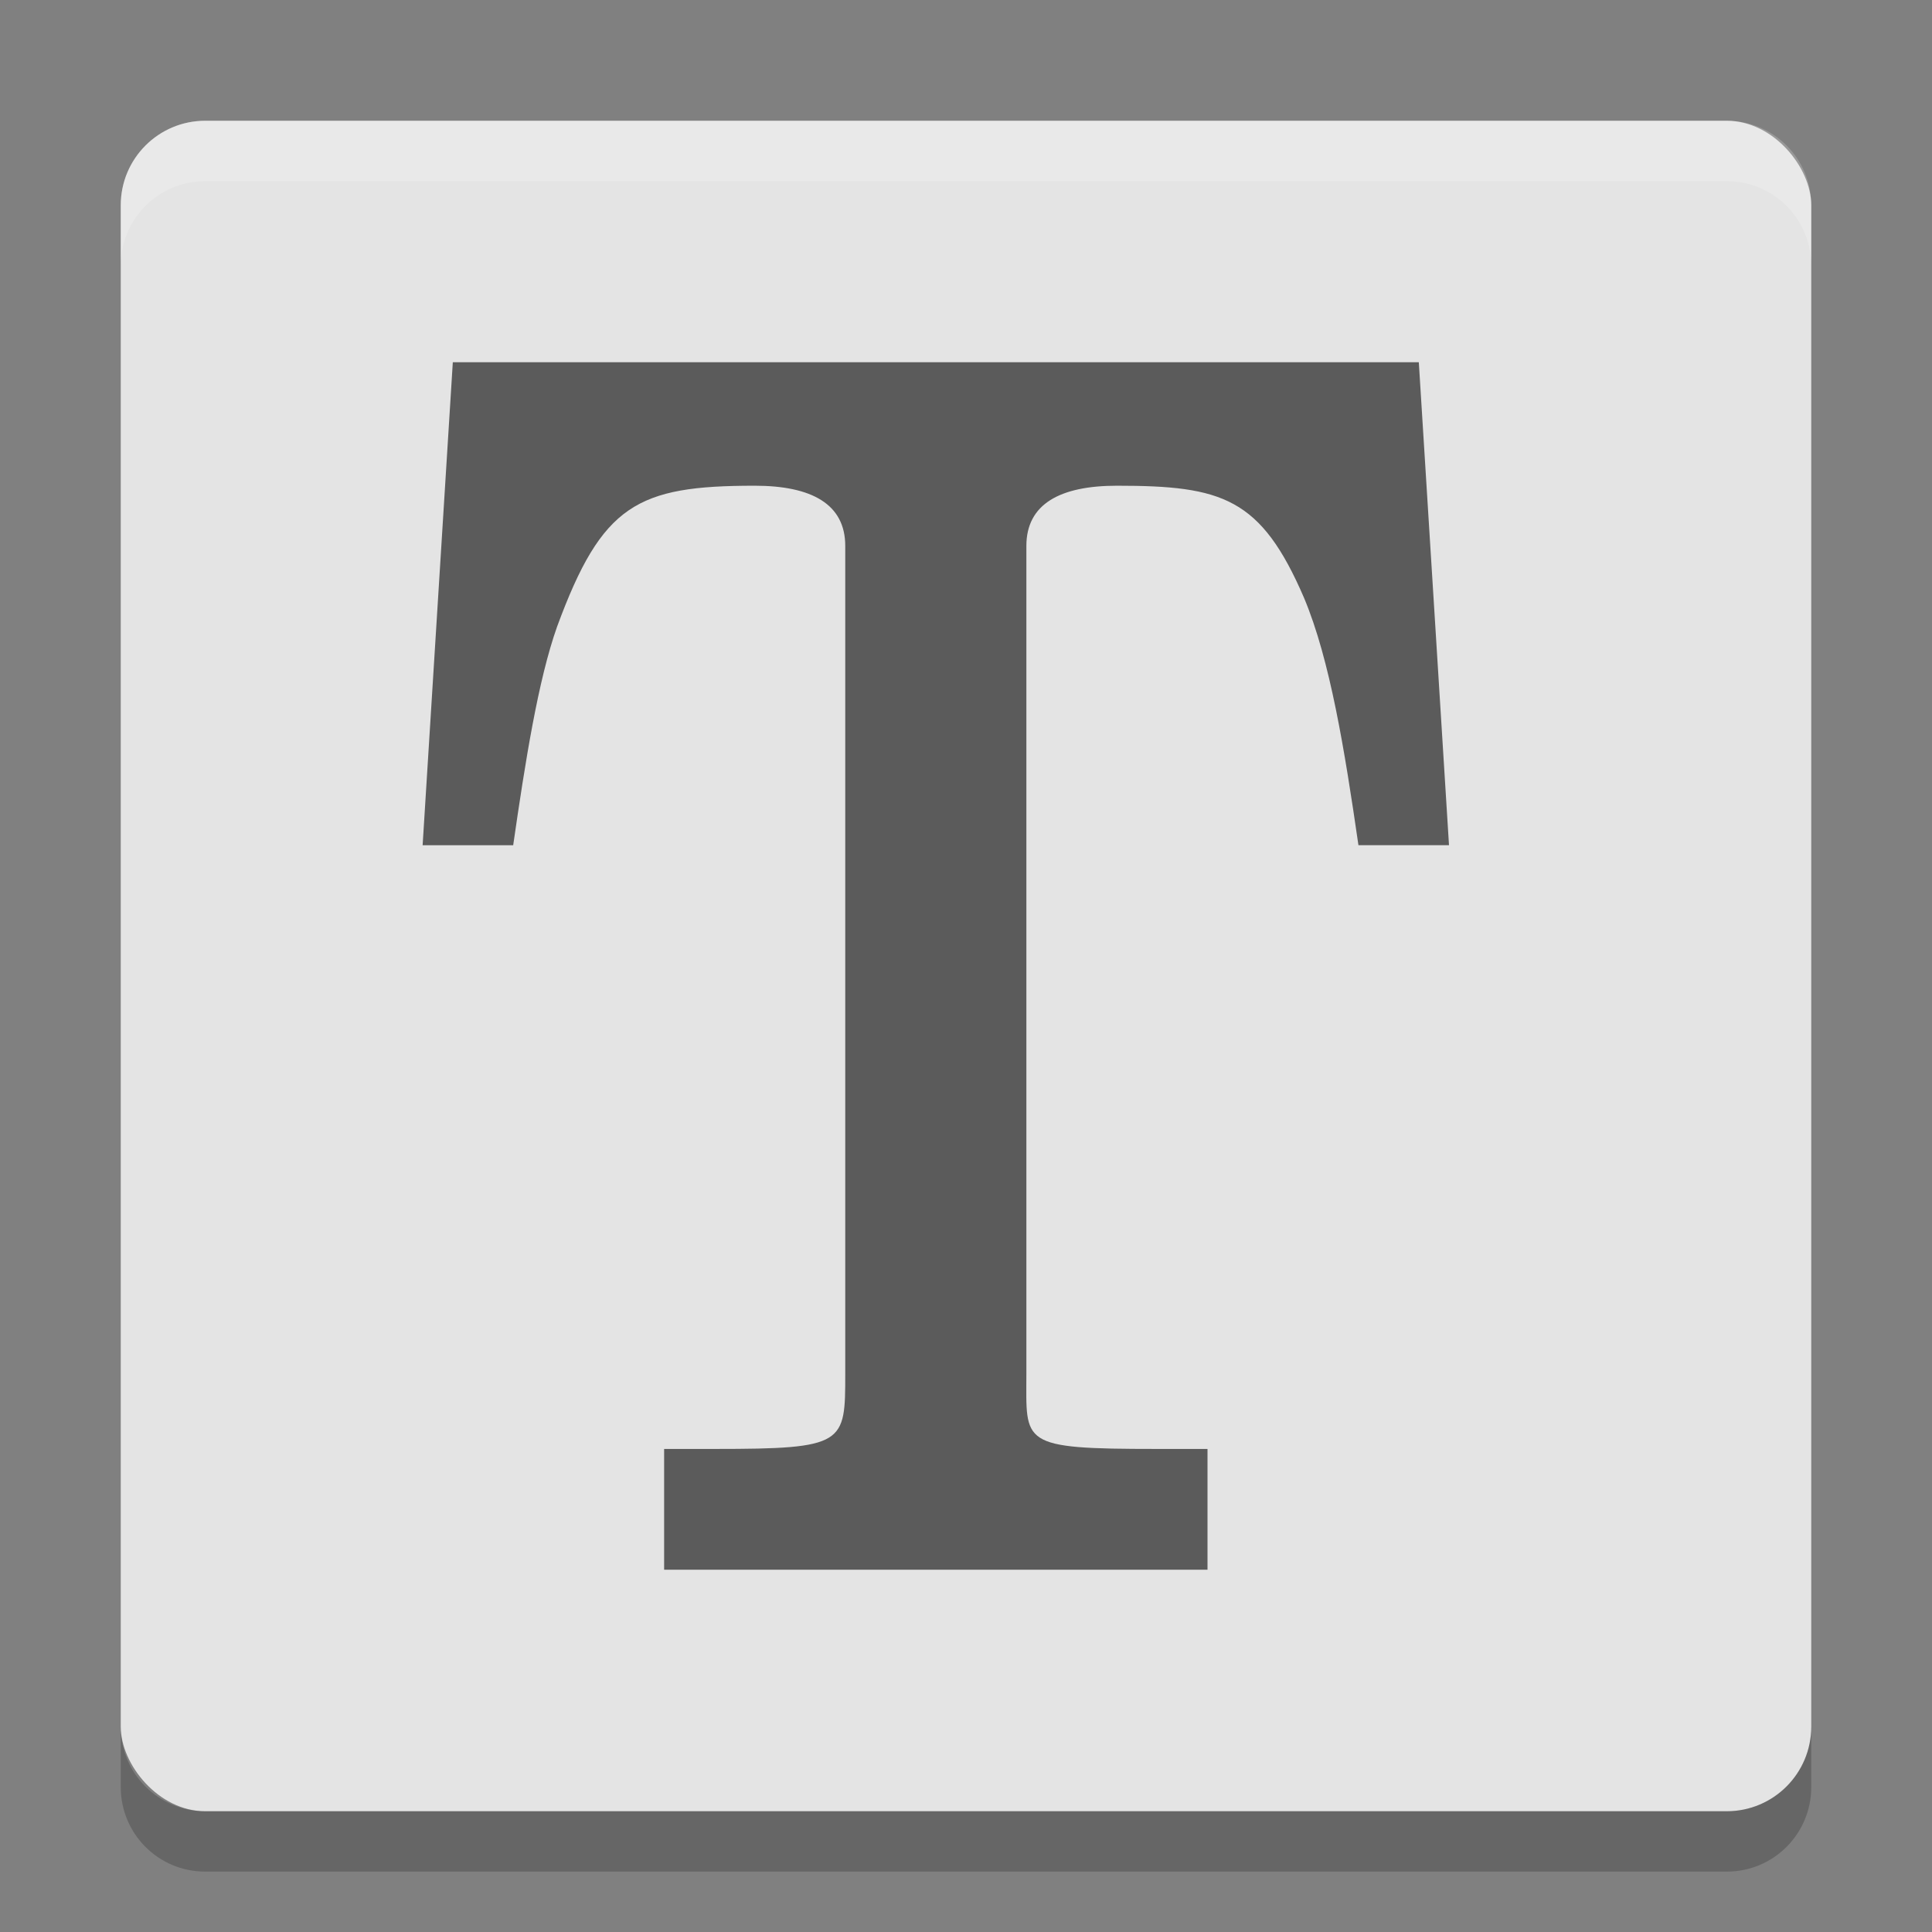
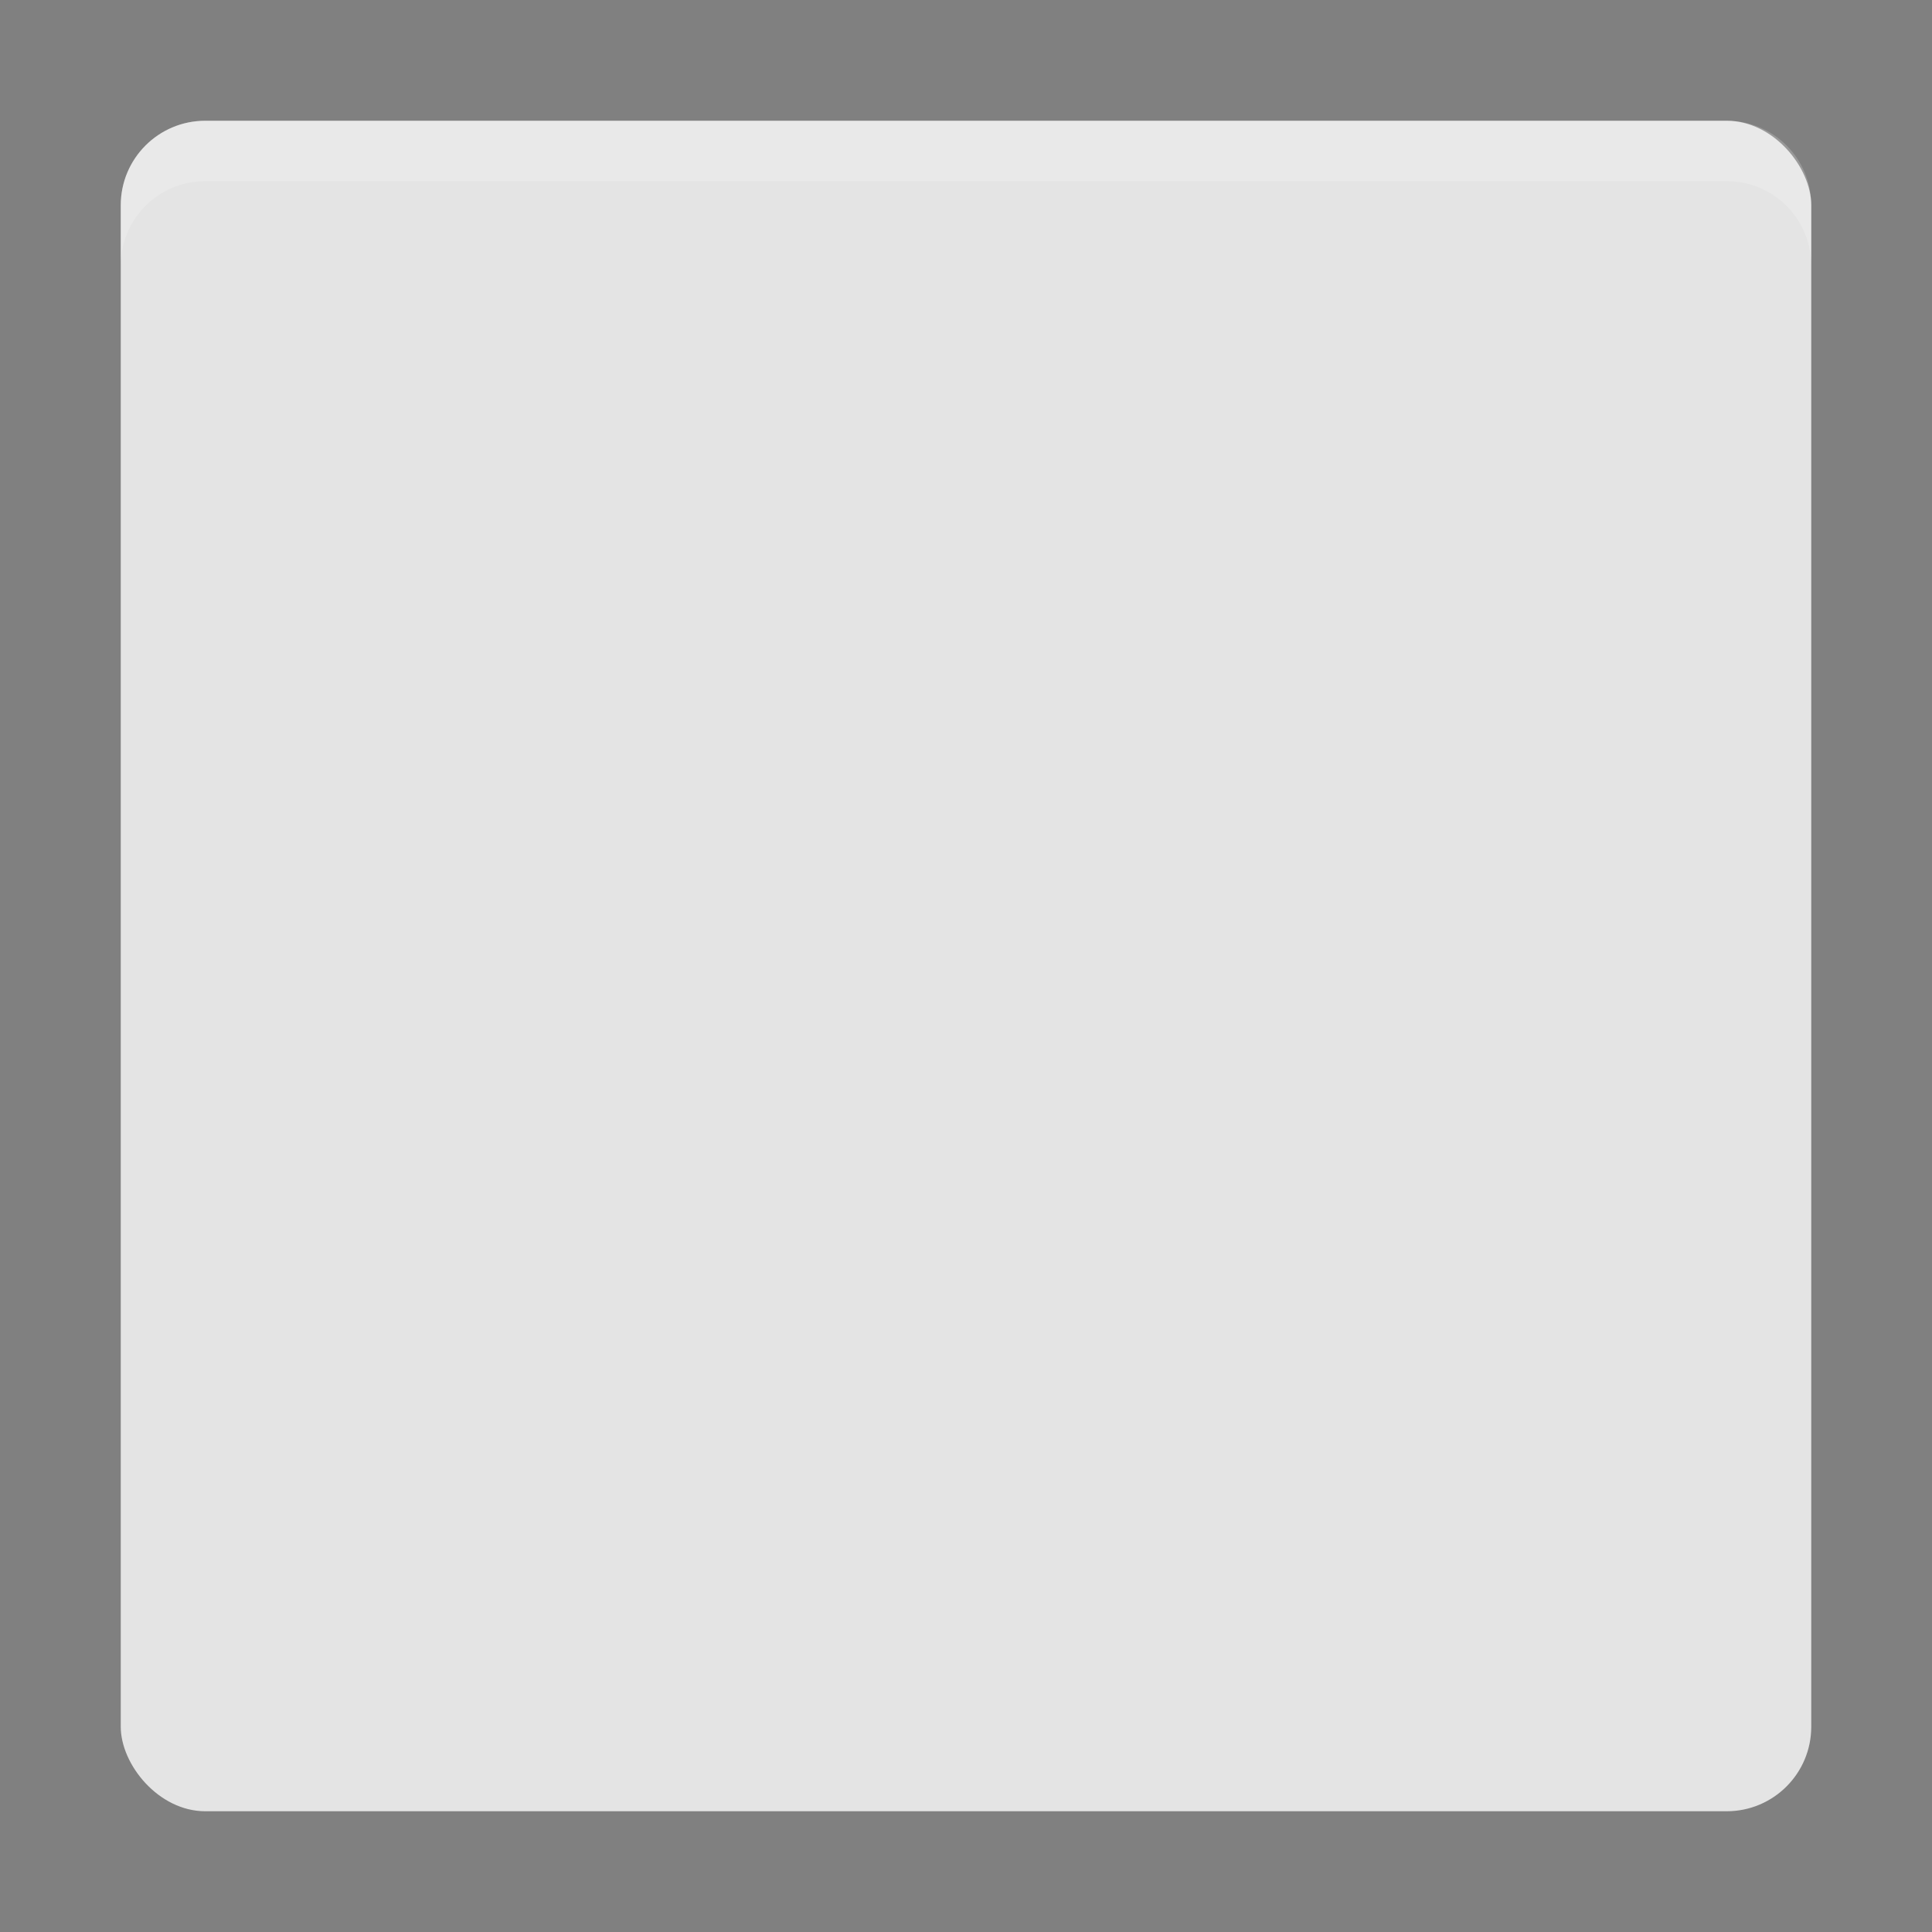
<svg xmlns="http://www.w3.org/2000/svg" width="32" height="32" version="1">
  <rect width="100%" height="100%" fill="#808080" stroke="none" />
  <rect fill="#e4e4e4" width="28" height="28" x="2" y="2" rx="1.4" ry="1.4" />
-   <path opacity=".6" d="m23.5 6h-16l-0.5 8h1.5c0.2-1.385 0.413-2.737 0.728-3.623 0.744-2.022 1.326-2.332 3.272-2.332 0.944 0 1.5 0.305 1.5 0.997v13.711c0 1.163 0 1.246-2.164 1.246h-0.836v2h9v-2h-0.836c-2.29 0-2.164-0.083-2.164-1.246v-13.711c0-0.693 0.556-0.997 1.5-0.997 1.746 0 2.385 0.198 3.1 1.86 0.43 1.025 0.671 2.515 0.9 4.094h1.5z" />
  <path fill="#fff" opacity=".2" d="m3.4 2c-0.776 0-1.4 0.625-1.4 1.4v1c0-0.776 0.625-1.4 1.4-1.4h25.2c0.775 0 1.4 0.625 1.4 1.4v-1c0-0.776-0.625-1.4-1.4-1.4h-25.2z" />
-   <path opacity=".2" d="m2 28.6v1c0 0.775 0.625 1.4 1.4 1.4h25.2c0.775 0 1.4-0.625 1.4-1.4v-1c0 0.775-0.625 1.4-1.4 1.4h-25.2c-0.775 0-1.4-0.625-1.4-1.4z" />
</svg>